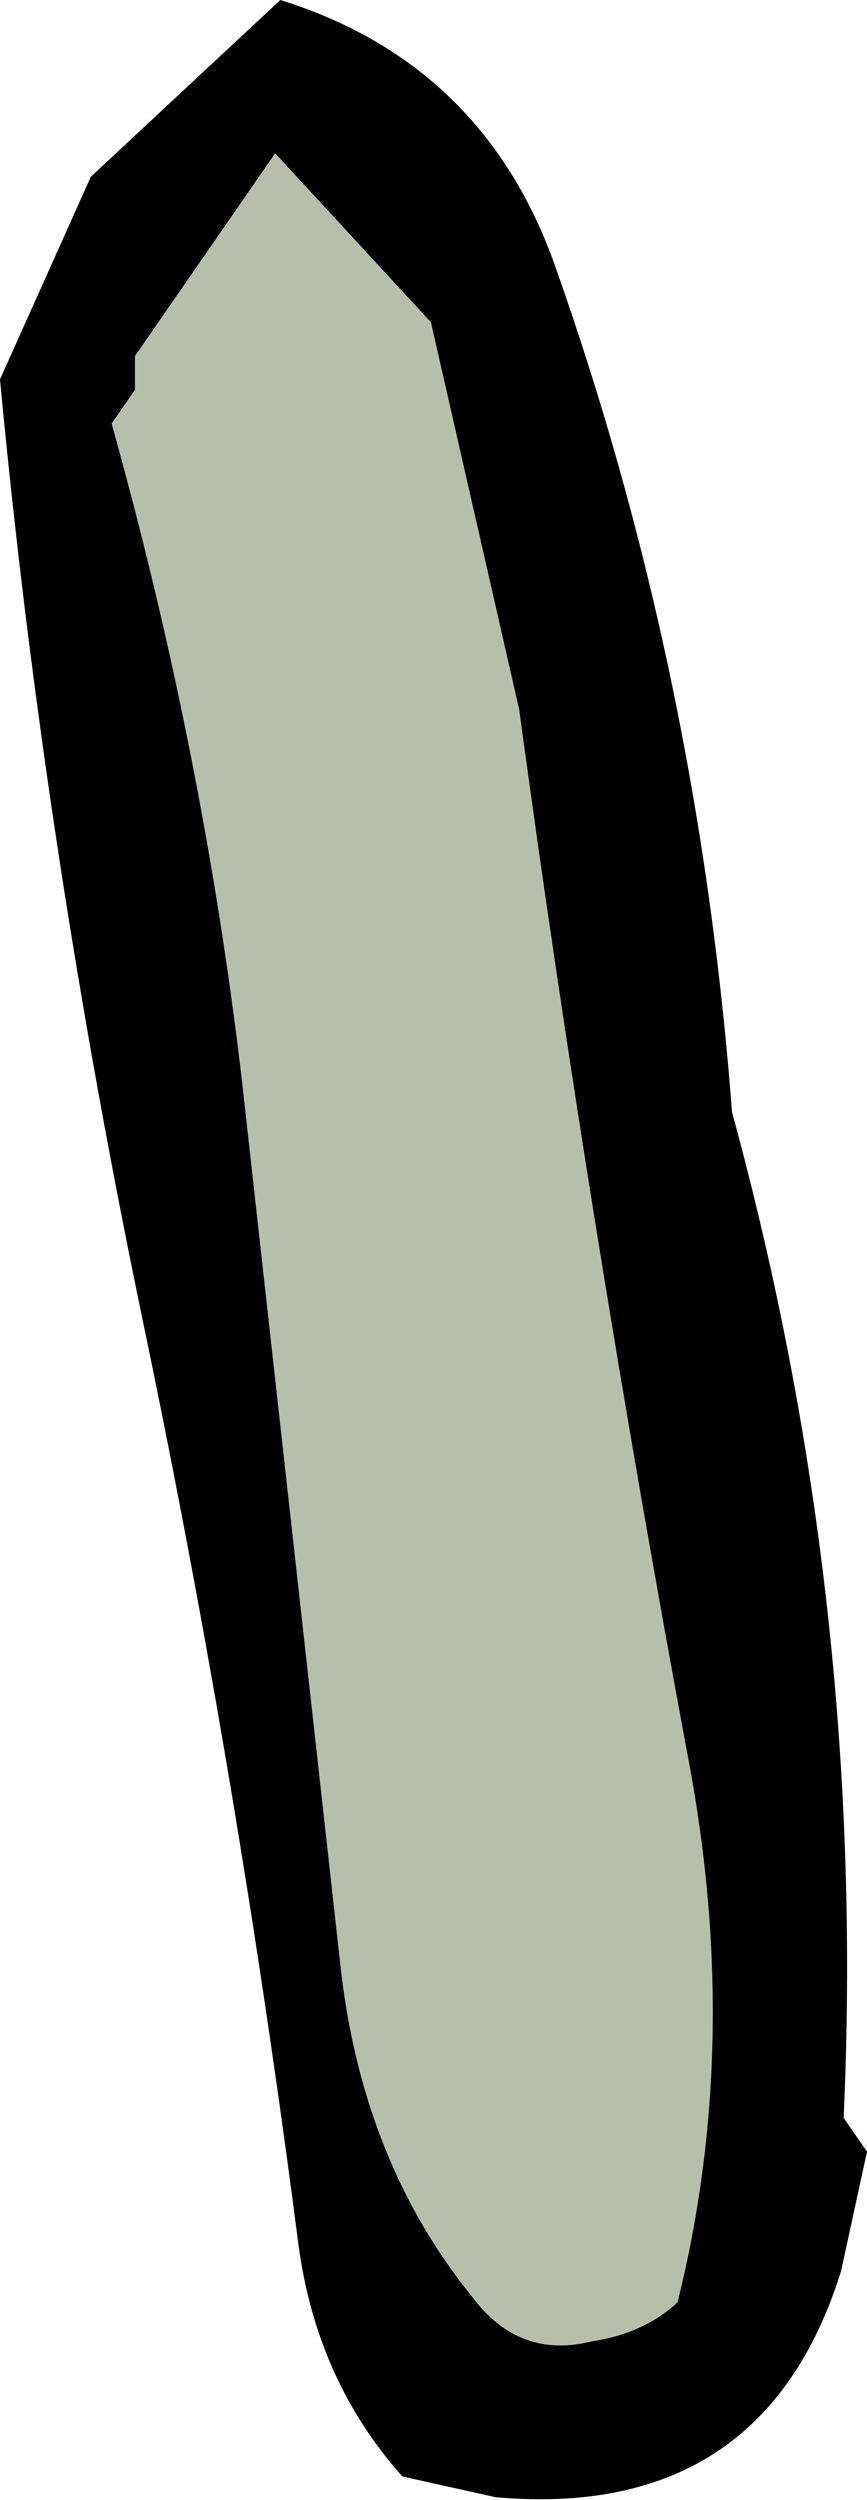
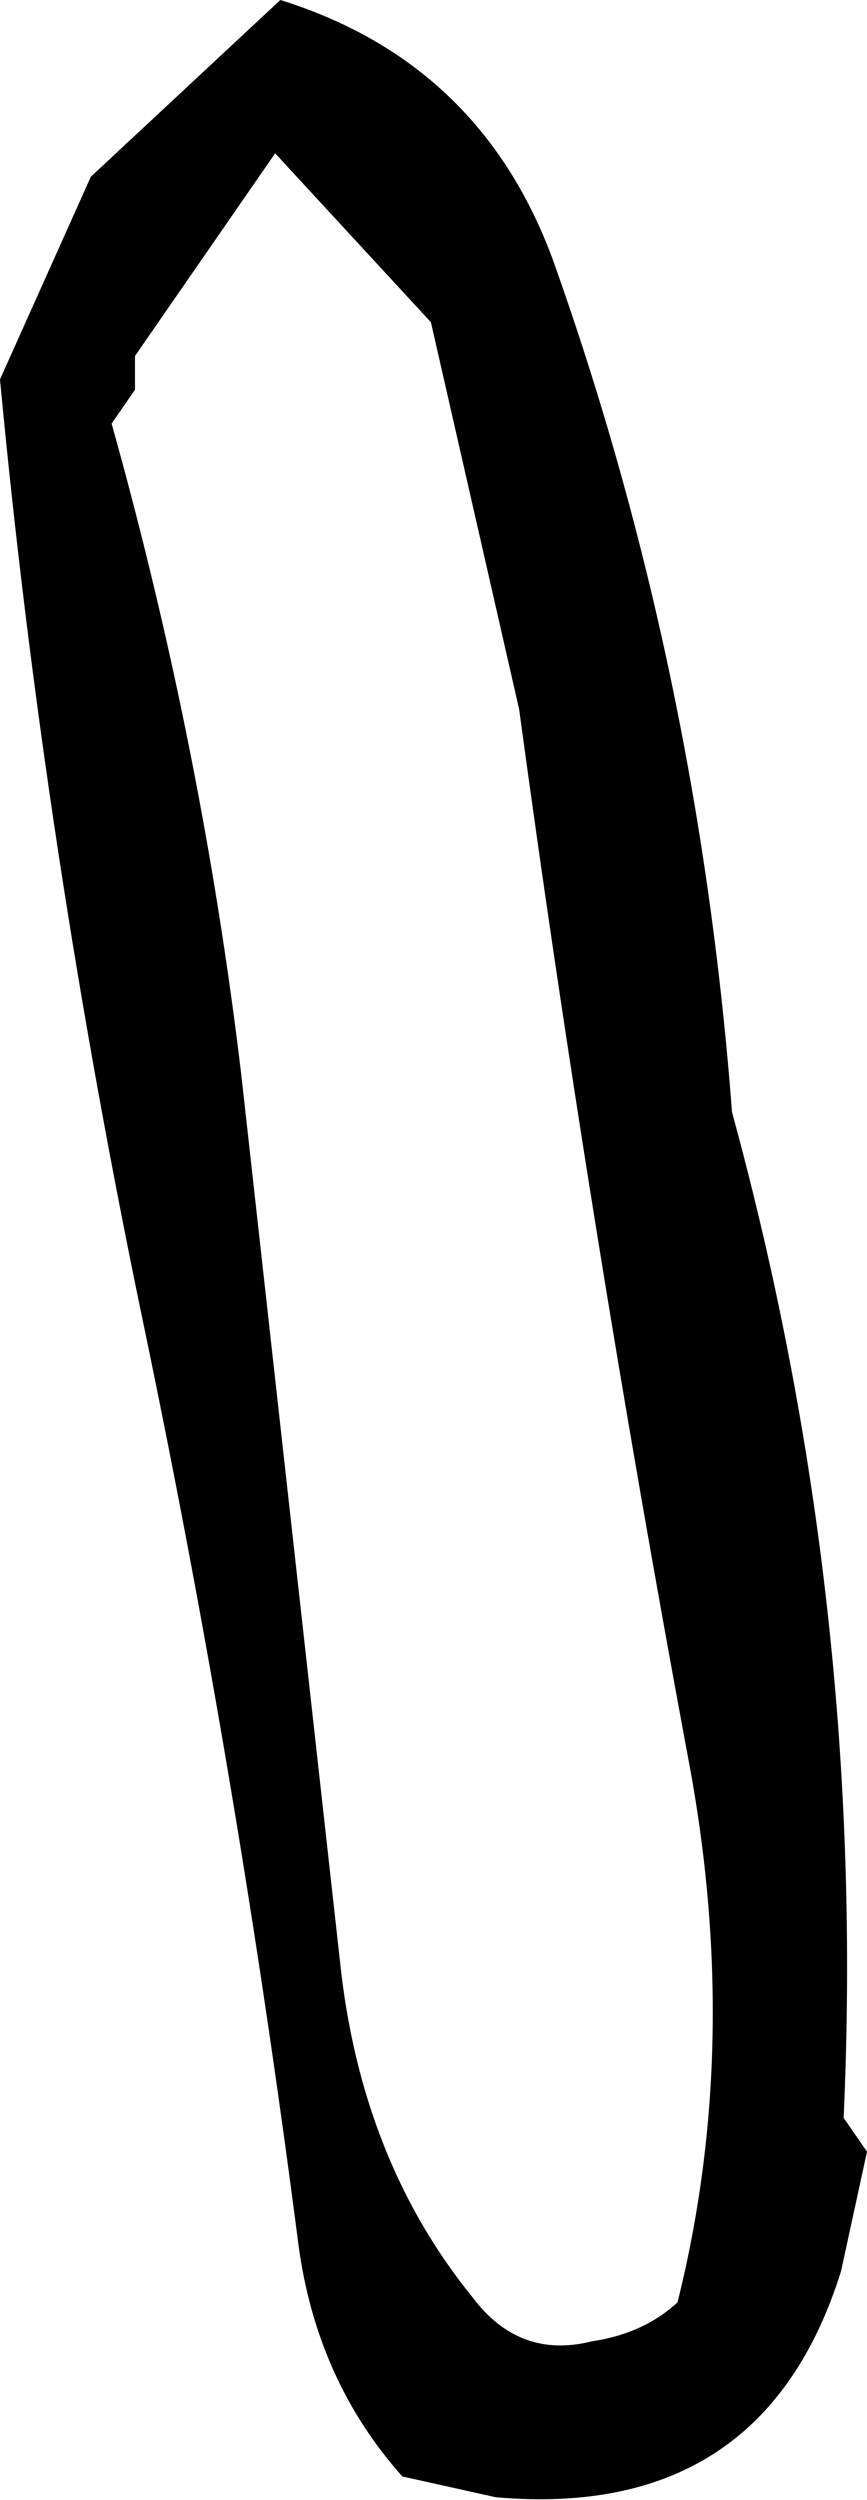
<svg xmlns="http://www.w3.org/2000/svg" height="48.1px" width="16.7px">
  <g transform="matrix(1.0, 0.0, 0.0, 1.0, 5.05, 6.85)">
-     <path d="M3.25 -0.65 L4.95 6.8 Q6.3 16.75 8.2 26.95 9.25 32.45 8.0 37.45 7.35 38.05 6.35 38.2 4.95 38.55 4.05 37.35 1.9 34.7 1.5 30.9 L-0.4 13.85 Q-1.15 7.55 -2.9 1.3 L-2.45 0.65 -2.45 0.0 0.25 -3.9 3.25 -0.65" fill="#b7bfaa" fill-rule="evenodd" stroke="none" />
    <path d="M0.35 -6.85 Q4.2 -5.65 5.6 -1.85 8.4 6.0 9.05 14.55 11.65 24.05 11.2 33.9 L11.65 34.55 11.15 36.85 Q9.65 41.65 4.5 41.2 L2.7 40.8 Q1.05 38.95 0.7 36.35 -0.45 27.45 -2.25 18.8 -4.2 9.5 -5.05 0.45 L-3.3 -3.45 0.35 -6.85 M3.25 -0.65 L0.25 -3.9 -2.45 0.0 -2.45 0.65 -2.9 1.3 Q-1.15 7.55 -0.4 13.85 L1.5 30.9 Q1.9 34.7 4.05 37.35 4.95 38.55 6.35 38.2 7.35 38.05 8.0 37.45 9.25 32.45 8.2 26.95 6.3 16.75 4.95 6.8 L3.25 -0.65" fill="#000000" fill-rule="evenodd" stroke="none" />
  </g>
</svg>